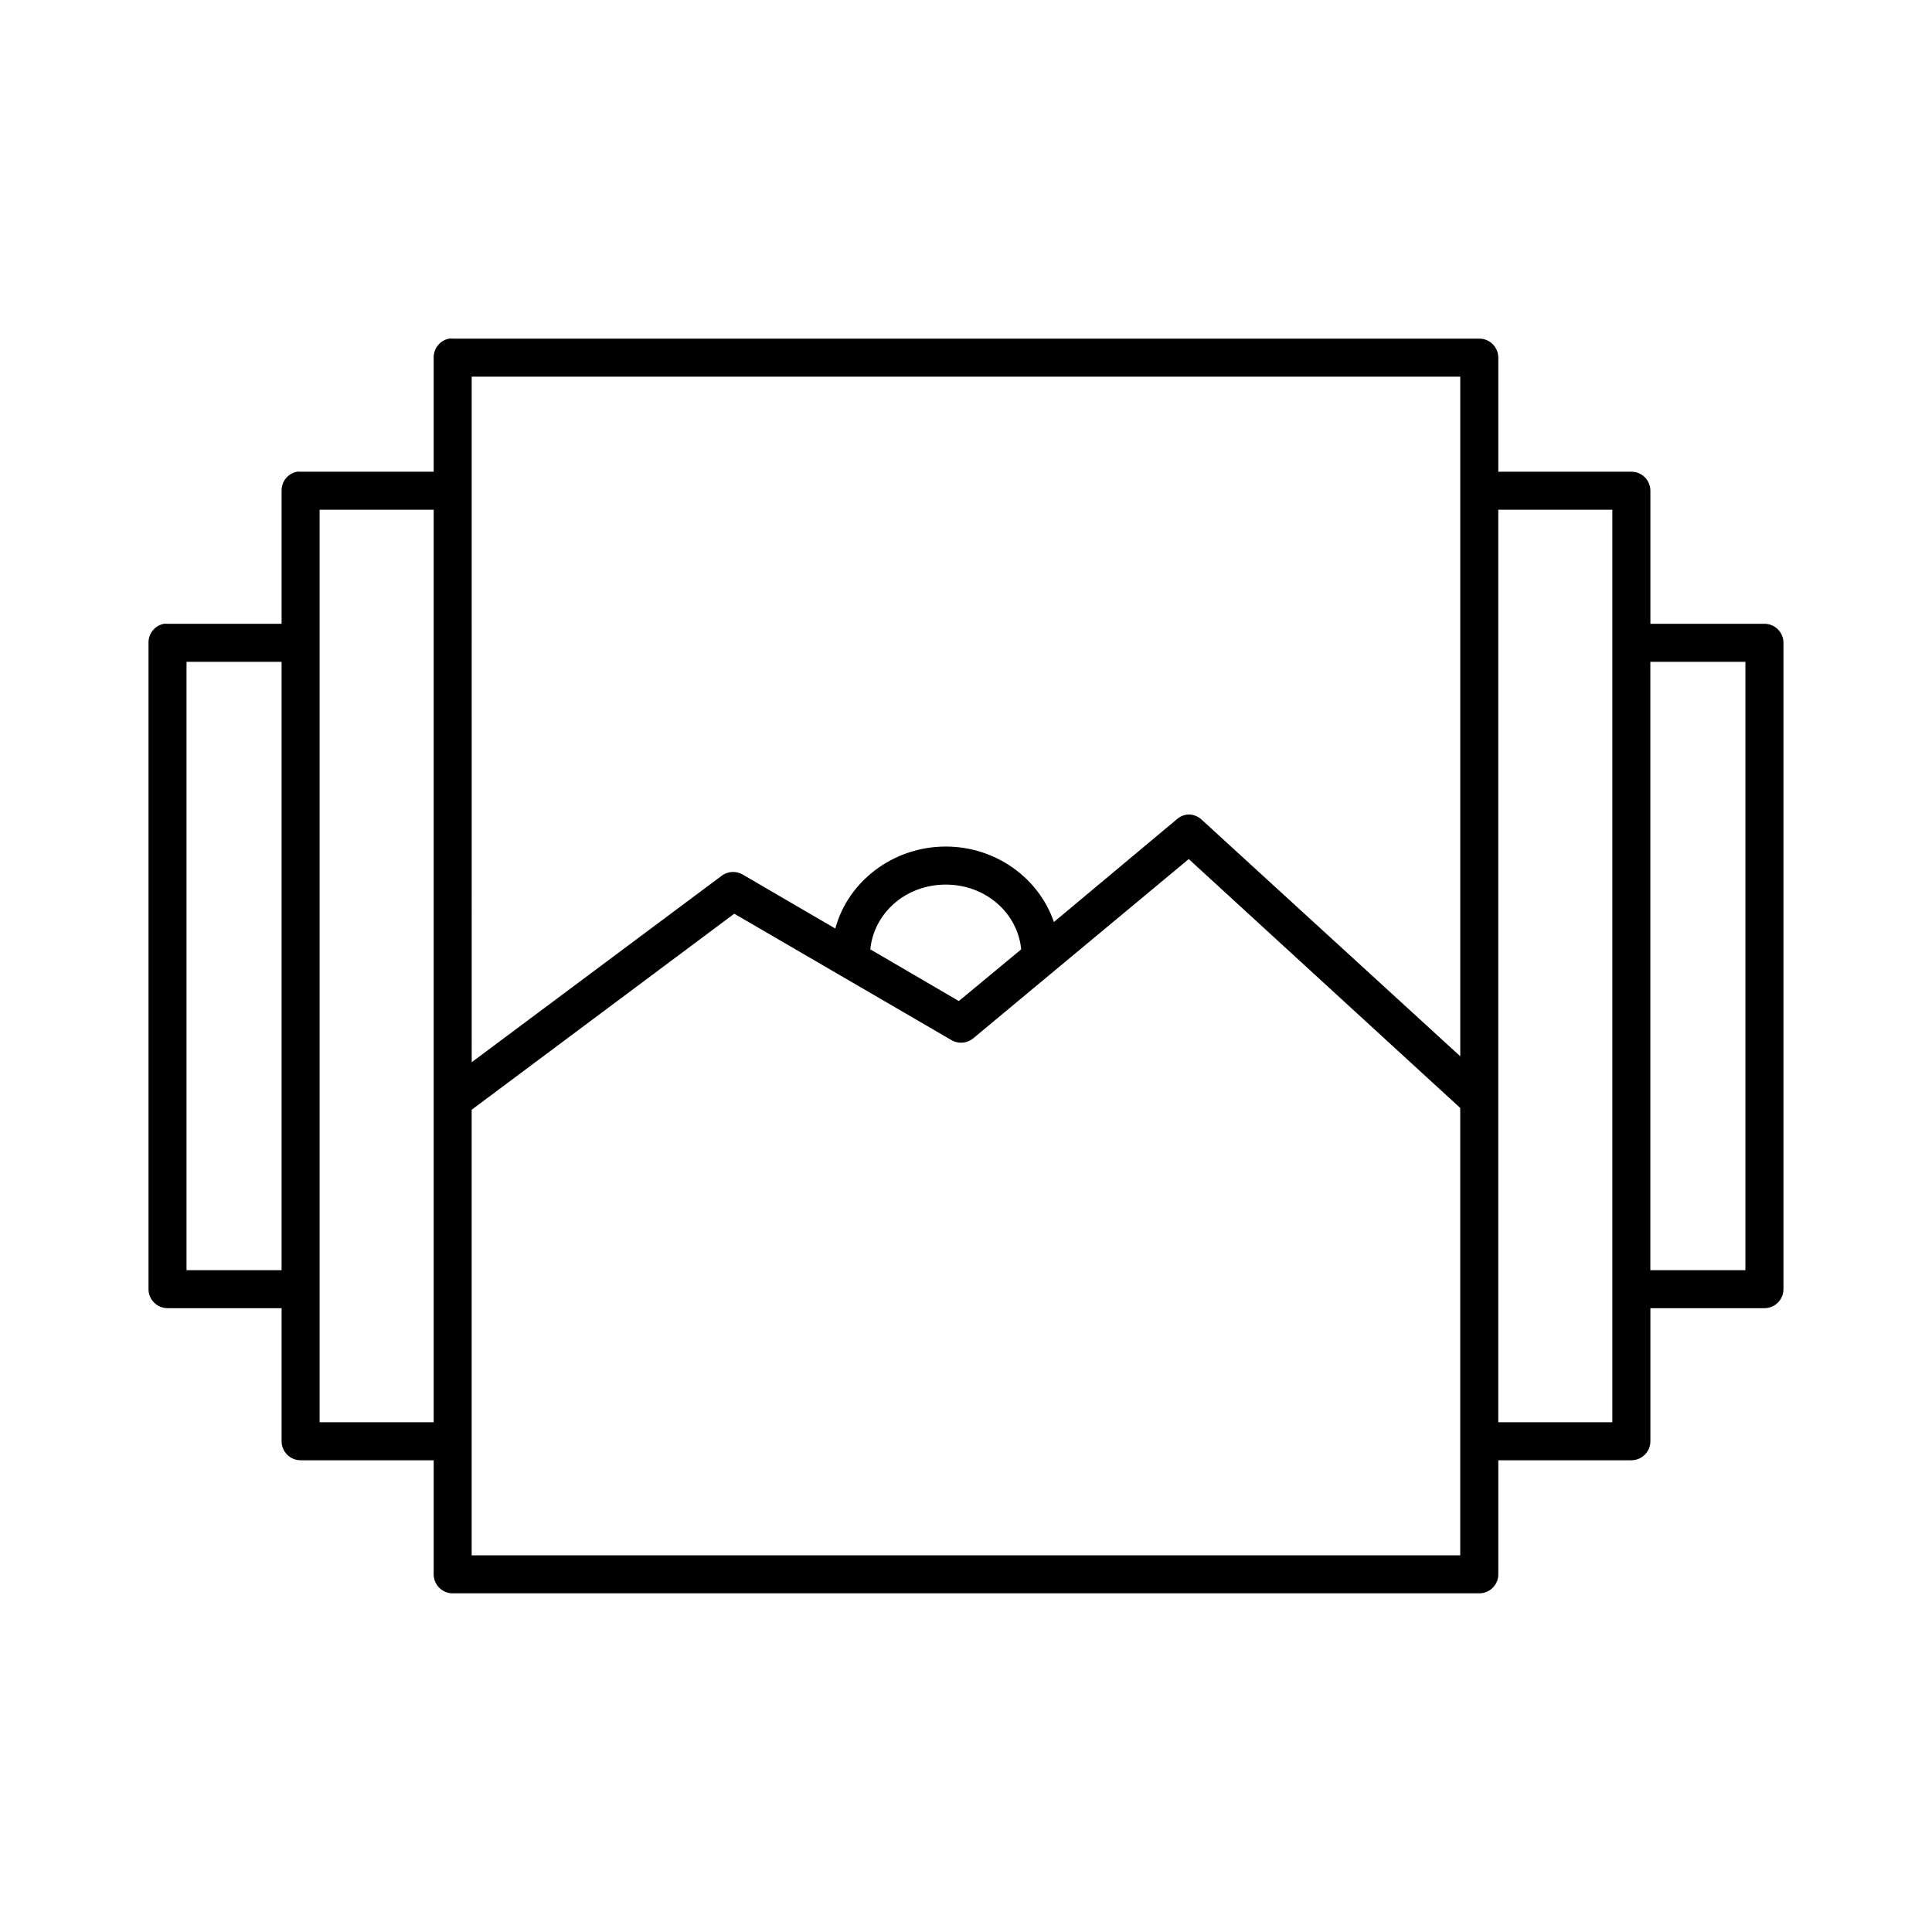
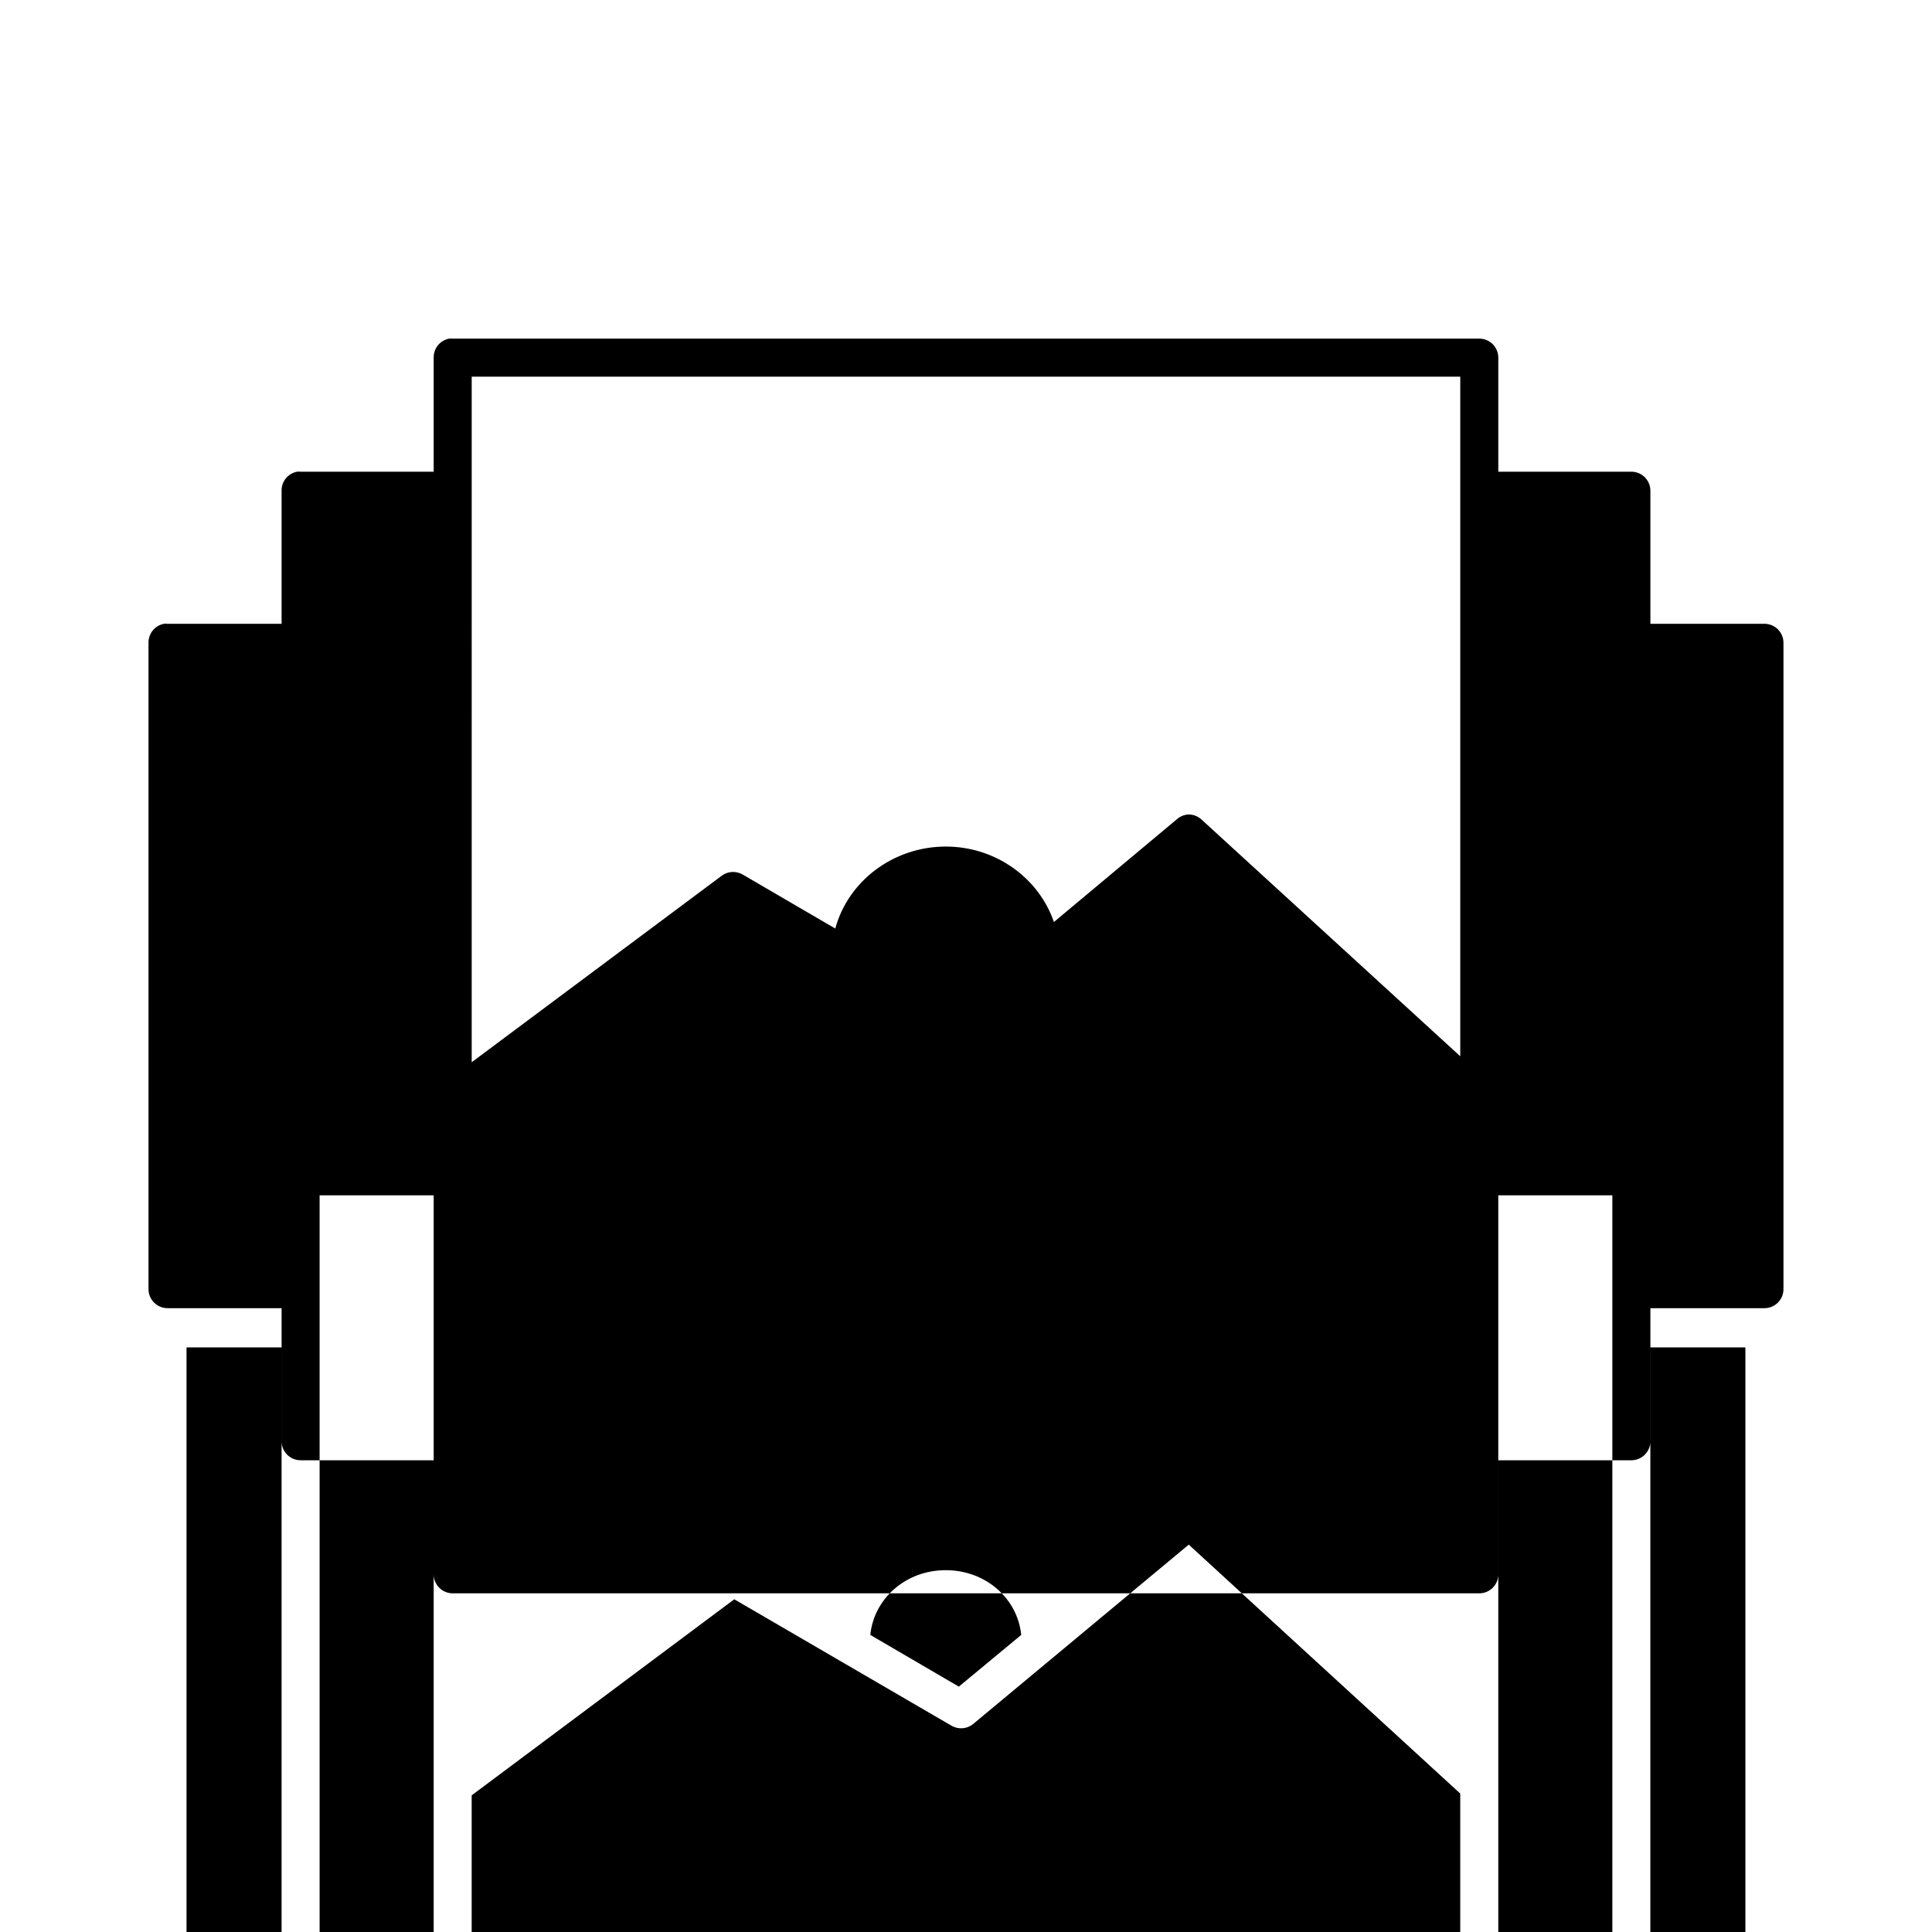
<svg xmlns="http://www.w3.org/2000/svg" fill="#000000" width="800px" height="800px" version="1.1" viewBox="144 144 512 512">
-   <path d="m263.02 233.74c-2.406 0.457-4.137 2.586-4.09 5.039v30.227h-35.27c-0.312-0.031-0.629-0.031-0.945 0-2.406 0.461-4.137 2.586-4.09 5.039v35.266h-30.23c-0.312-0.027-0.629-0.027-0.945 0-2.406 0.461-4.137 2.586-4.094 5.039v171.29c0 2.785 2.258 5.039 5.039 5.039h30.23v35.266c0 2.785 2.254 5.039 5.035 5.039h35.27v30.23c0 2.781 2.254 5.035 5.035 5.035h272.06c2.781 0 5.039-2.254 5.039-5.035v-30.23h35.266c2.781 0 5.039-2.254 5.039-5.039v-35.266h30.227c2.785 0 5.039-2.254 5.039-5.039v-171.29c0-2.781-2.254-5.039-5.039-5.039h-30.227v-35.266c0-2.781-2.258-5.039-5.039-5.039h-35.266v-30.227c0-2.785-2.258-5.039-5.039-5.039h-272.06c-0.312-0.031-0.629-0.031-0.945 0zm5.984 10.074h261.98v180.11l-68.484-62.66c-0.969-0.938-2.273-1.449-3.621-1.418-1.109 0.078-2.16 0.52-2.992 1.258l-32.59 27.238c-3.984-11.633-15.383-19.996-28.656-19.996-13.926 0-25.895 9.191-29.281 21.727l-24.562-14.324c-1.734-1-3.898-0.879-5.512 0.312l-66.281 49.438zm-40.305 35.27h30.23v241.83h-30.23zm312.36 0h30.227v241.83h-30.227zm-347.63 40.305h25.191v161.22h-25.191zm387.93 0h25.188v161.22h-25.188zm-122.33 52.27 71.949 65.965v118.55h-261.98v-118.08l69.59-51.953 57.621 33.535c1.809 1.023 4.059 0.836 5.668-0.473zm-64.395 6.769c10.68 0 19.066 7.613 19.996 17.16l-16.531 13.699-23.457-13.699c0.93-9.547 9.312-17.16 19.992-17.16z" />
+   <path d="m263.02 233.74c-2.406 0.457-4.137 2.586-4.09 5.039v30.227h-35.27c-0.312-0.031-0.629-0.031-0.945 0-2.406 0.461-4.137 2.586-4.09 5.039v35.266h-30.23c-0.312-0.027-0.629-0.027-0.945 0-2.406 0.461-4.137 2.586-4.094 5.039v171.29c0 2.785 2.258 5.039 5.039 5.039h30.23v35.266c0 2.785 2.254 5.039 5.035 5.039h35.27v30.23c0 2.781 2.254 5.035 5.035 5.035h272.06c2.781 0 5.039-2.254 5.039-5.035v-30.23h35.266c2.781 0 5.039-2.254 5.039-5.039v-35.266h30.227c2.785 0 5.039-2.254 5.039-5.039v-171.29c0-2.781-2.254-5.039-5.039-5.039h-30.227v-35.266c0-2.781-2.258-5.039-5.039-5.039h-35.266v-30.227c0-2.785-2.258-5.039-5.039-5.039h-272.06c-0.312-0.031-0.629-0.031-0.945 0zm5.984 10.074h261.98v180.11l-68.484-62.66c-0.969-0.938-2.273-1.449-3.621-1.418-1.109 0.078-2.16 0.52-2.992 1.258l-32.59 27.238c-3.984-11.633-15.383-19.996-28.656-19.996-13.926 0-25.895 9.191-29.281 21.727l-24.562-14.324c-1.734-1-3.898-0.879-5.512 0.312l-66.281 49.438m-40.305 35.27h30.23v241.83h-30.23zm312.36 0h30.227v241.83h-30.227zm-347.63 40.305h25.191v161.22h-25.191zm387.93 0h25.188v161.22h-25.188zm-122.33 52.27 71.949 65.965v118.55h-261.98v-118.08l69.59-51.953 57.621 33.535c1.809 1.023 4.059 0.836 5.668-0.473zm-64.395 6.769c10.68 0 19.066 7.613 19.996 17.16l-16.531 13.699-23.457-13.699c0.93-9.547 9.312-17.16 19.992-17.16z" />
</svg>